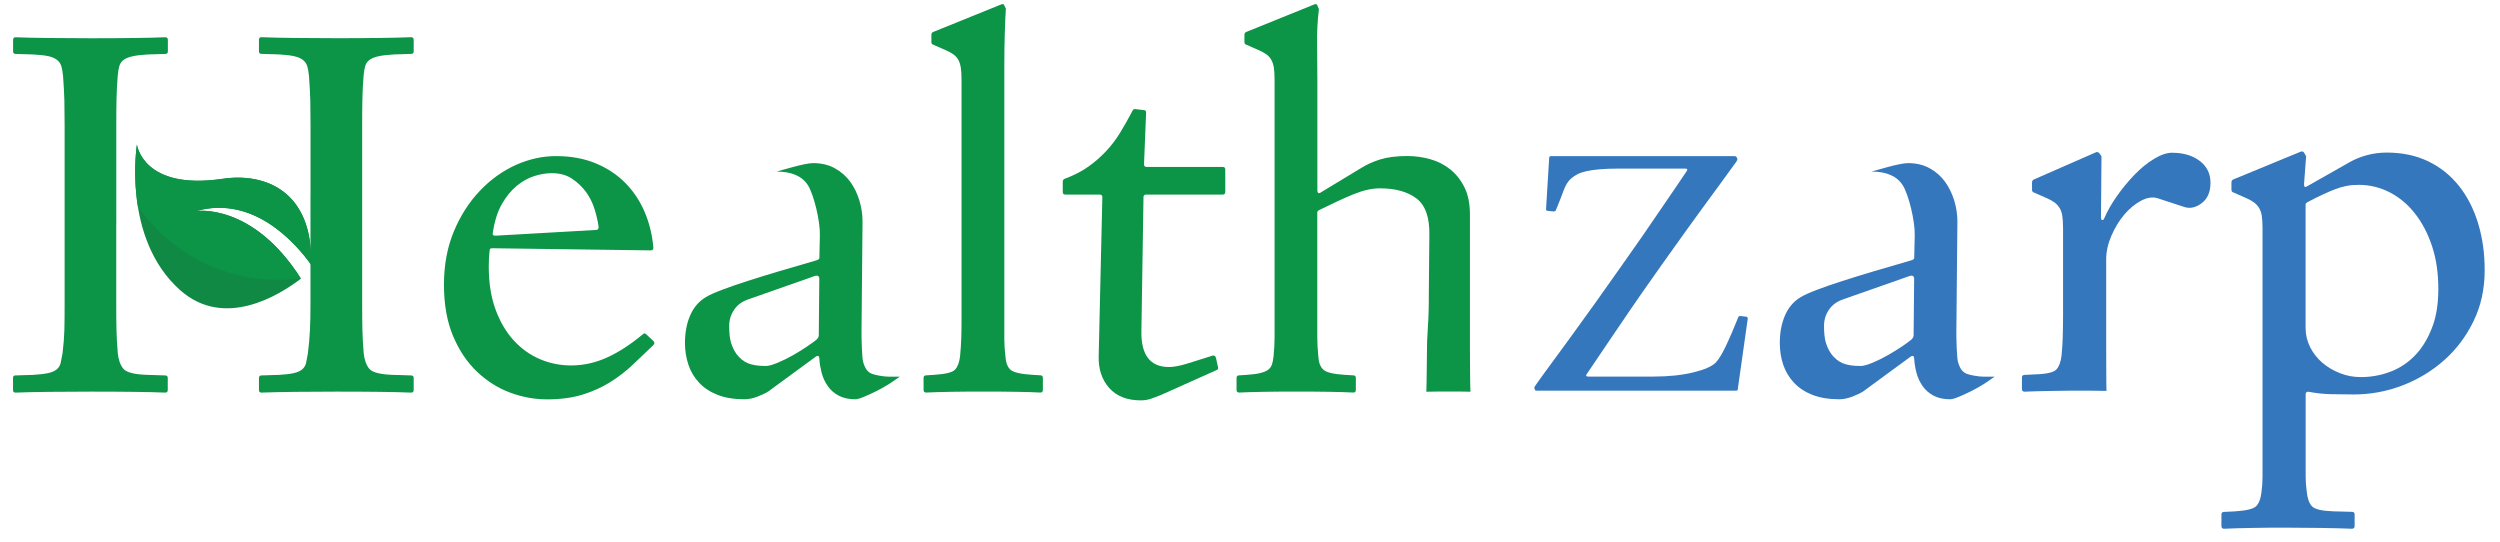
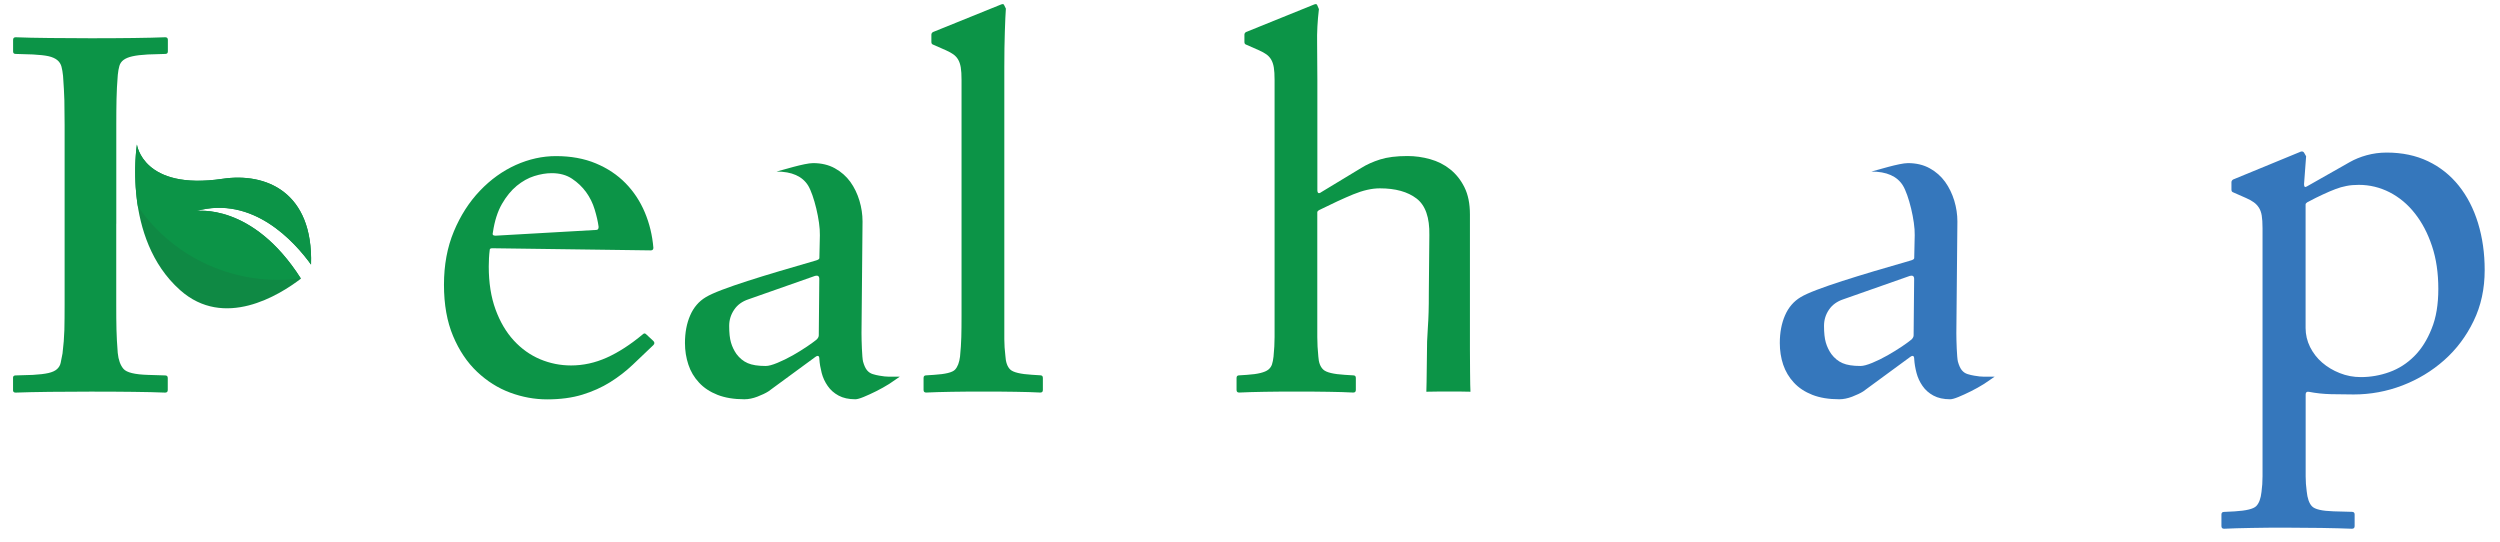
<svg xmlns="http://www.w3.org/2000/svg" fill="none" height="31" viewBox="0 0 143 31" width="143">
  <g clip-path="url(#clip0_2827_3280)">
-     <path d="M17.762 11.101V7.151C17.762 6.591 17.756 6.125 17.749 5.747C17.739 5.37 17.713 4.9 17.673 4.34C17.653 4.141 17.623 3.966 17.584 3.817C17.544 3.668 17.465 3.542 17.345 3.443C17.226 3.344 17.057 3.267 16.839 3.218C16.62 3.168 16.322 3.132 15.945 3.112L14.961 3.082C14.862 3.082 14.812 3.036 14.812 2.94V2.277C14.812 2.178 14.862 2.128 14.961 2.128C15.478 2.148 16.13 2.165 16.912 2.171C17.696 2.181 18.478 2.185 19.252 2.185C20.146 2.185 20.961 2.181 21.696 2.171C22.431 2.162 23.037 2.148 23.514 2.128C23.613 2.128 23.663 2.178 23.663 2.277V2.94C23.663 3.036 23.613 3.082 23.514 3.082L22.53 3.115C22.153 3.135 21.855 3.171 21.636 3.221C21.418 3.271 21.249 3.34 21.13 3.43C21.011 3.519 20.931 3.635 20.891 3.774C20.852 3.913 20.822 4.082 20.802 4.28C20.762 4.777 20.736 5.241 20.729 5.668C20.719 6.095 20.716 6.588 20.716 7.144V17.412C20.716 17.968 20.719 18.448 20.729 18.845C20.739 19.242 20.762 19.689 20.802 20.189C20.842 20.587 20.951 20.891 21.13 21.1C21.308 21.308 21.775 21.424 22.53 21.444L23.514 21.474C23.613 21.474 23.663 21.524 23.663 21.623V22.308C23.663 22.408 23.613 22.457 23.514 22.457C23.017 22.437 22.404 22.421 21.679 22.414C20.954 22.404 20.146 22.401 19.252 22.401C18.478 22.401 17.696 22.404 16.912 22.414C16.127 22.424 15.478 22.437 14.961 22.457C14.862 22.457 14.812 22.408 14.812 22.308V21.623C14.812 21.524 14.862 21.474 14.961 21.474L15.945 21.444C16.322 21.424 16.617 21.388 16.822 21.338C17.031 21.289 17.19 21.216 17.299 21.116C17.408 21.017 17.478 20.898 17.508 20.759C17.537 20.62 17.57 20.441 17.61 20.222C17.67 19.746 17.709 19.299 17.729 18.881C17.749 18.464 17.759 17.978 17.759 17.421V12.799V11.101H17.762Z" fill="#0C9447" />
    <path d="M6.649 12.799V17.418C6.649 17.974 6.652 18.451 6.662 18.848C6.672 19.245 6.695 19.692 6.735 20.189C6.775 20.586 6.884 20.891 7.063 21.099C7.241 21.308 7.708 21.421 8.463 21.444L9.447 21.474C9.546 21.474 9.596 21.523 9.596 21.623V22.308C9.596 22.407 9.546 22.457 9.447 22.457C8.95 22.437 8.341 22.421 7.612 22.414C6.887 22.404 6.079 22.401 5.185 22.401C4.411 22.401 3.629 22.404 2.845 22.414C2.06 22.424 1.408 22.437 0.891 22.457C0.792 22.457 0.742 22.407 0.742 22.308V21.623C0.742 21.523 0.792 21.474 0.891 21.474L1.875 21.444C2.252 21.424 2.55 21.387 2.768 21.338C2.987 21.288 3.153 21.212 3.262 21.113C3.371 21.013 3.441 20.894 3.47 20.755C3.5 20.616 3.533 20.437 3.576 20.219C3.636 19.742 3.669 19.295 3.682 18.875C3.692 18.457 3.696 17.971 3.696 17.411V7.144C3.696 6.588 3.689 6.121 3.682 5.74C3.672 5.363 3.646 4.896 3.606 4.336C3.586 4.138 3.556 3.962 3.517 3.813C3.477 3.664 3.398 3.538 3.278 3.439C3.159 3.34 2.99 3.264 2.772 3.214C2.557 3.168 2.259 3.135 1.881 3.115L0.898 3.085C0.798 3.085 0.749 3.039 0.749 2.943V2.28C0.749 2.181 0.798 2.131 0.898 2.131C1.414 2.151 2.063 2.168 2.851 2.174C3.636 2.184 4.417 2.188 5.192 2.188C6.086 2.188 6.9 2.184 7.635 2.174C8.37 2.164 8.976 2.151 9.453 2.131C9.552 2.131 9.602 2.181 9.602 2.28V2.943C9.602 3.039 9.552 3.085 9.453 3.085L8.466 3.115C8.089 3.135 7.791 3.171 7.573 3.221C7.354 3.27 7.185 3.34 7.066 3.429C6.947 3.519 6.867 3.634 6.828 3.774C6.788 3.913 6.758 4.081 6.738 4.28C6.698 4.78 6.672 5.244 6.665 5.671C6.655 6.098 6.652 6.594 6.652 7.151V11.097V12.799H6.649Z" fill="#0C9447" />
    <path d="M37.37 19.742C36.973 20.119 36.582 20.494 36.195 20.861C35.807 21.229 35.377 21.563 34.9 21.861C34.423 22.159 33.89 22.397 33.308 22.576C32.721 22.755 32.049 22.844 31.294 22.844C30.579 22.844 29.874 22.715 29.179 22.457C28.484 22.199 27.855 21.802 27.288 21.265C26.722 20.729 26.265 20.05 25.918 19.226C25.57 18.401 25.395 17.421 25.395 16.289C25.395 15.156 25.583 14.14 25.961 13.236C26.338 12.332 26.835 11.558 27.451 10.912C28.066 10.266 28.752 9.776 29.507 9.435C30.262 9.098 31.026 8.929 31.801 8.929C32.655 8.929 33.417 9.068 34.082 9.346C34.748 9.624 35.314 10.001 35.781 10.478C36.248 10.955 36.615 11.511 36.883 12.147C37.151 12.783 37.314 13.458 37.373 14.173C37.373 14.273 37.324 14.322 37.224 14.322L28.162 14.2C28.063 14.2 28.013 14.229 28.013 14.289C27.994 14.448 27.977 14.607 27.97 14.766C27.96 14.925 27.957 15.084 27.957 15.243C27.957 16.176 28.086 16.997 28.345 17.703C28.603 18.408 28.95 18.997 29.387 19.474C29.825 19.951 30.328 20.308 30.891 20.547C31.457 20.785 32.046 20.904 32.665 20.904C33.361 20.904 34.039 20.755 34.705 20.457C35.37 20.159 36.062 19.712 36.777 19.116C36.837 19.057 36.897 19.057 36.956 19.116L37.373 19.504C37.45 19.583 37.45 19.663 37.37 19.742ZM34.241 12.978C34.202 12.677 34.125 12.346 34.016 11.985C33.907 11.624 33.745 11.293 33.526 10.991C33.308 10.69 33.039 10.435 32.721 10.223C32.404 10.011 32.016 9.905 31.559 9.905C31.242 9.905 30.907 9.962 30.559 10.071C30.212 10.18 29.881 10.366 29.56 10.627C29.242 10.889 28.96 11.233 28.712 11.664C28.464 12.094 28.288 12.64 28.192 13.302C28.152 13.422 28.202 13.481 28.341 13.481L34.092 13.153C34.192 13.157 34.241 13.097 34.241 12.978Z" fill="#0C9447" />
    <path d="M44.417 9.813C44.715 9.743 46.01 9.33 46.507 9.33C46.983 9.33 47.401 9.429 47.758 9.628C48.116 9.826 48.407 10.085 48.639 10.402C48.867 10.72 49.039 11.078 49.159 11.475C49.278 11.872 49.337 12.27 49.337 12.667L49.278 19.057C49.278 19.454 49.308 20.467 49.367 20.683C49.427 20.901 49.503 21.067 49.592 21.176C49.682 21.285 49.791 21.358 49.92 21.398C50.049 21.438 50.172 21.467 50.294 21.487C50.513 21.527 50.702 21.547 50.861 21.547C51.019 21.547 51.288 21.547 51.466 21.547C51.307 21.646 51.099 21.812 50.861 21.961C50.622 22.11 50.374 22.249 50.116 22.378C49.857 22.507 49.619 22.616 49.4 22.706C49.182 22.795 49.023 22.838 48.924 22.838C48.546 22.838 48.228 22.768 47.97 22.629C47.712 22.49 47.503 22.308 47.344 22.076C47.185 21.848 47.069 21.6 47 21.332C46.931 21.063 46.884 20.802 46.868 20.544C46.868 20.345 46.788 20.305 46.629 20.424L43.947 22.391C43.788 22.49 43.58 22.59 43.322 22.689C43.063 22.788 42.815 22.838 42.577 22.838C41.981 22.838 41.468 22.752 41.044 22.586C40.617 22.418 40.262 22.186 39.984 21.884C39.706 21.587 39.501 21.242 39.375 20.855C39.246 20.467 39.18 20.057 39.18 19.62C39.18 19.024 39.279 18.497 39.478 18.041C39.676 17.584 39.974 17.236 40.372 16.998C40.57 16.878 40.878 16.739 41.295 16.58C41.712 16.422 42.199 16.253 42.755 16.074C43.312 15.895 43.921 15.706 44.59 15.508C45.255 15.309 45.934 15.11 46.629 14.912C46.788 14.872 46.868 14.822 46.868 14.763L46.897 13.452C46.917 12.637 46.553 11.151 46.225 10.614C45.894 10.081 45.292 9.813 44.417 9.813ZM46.864 15.958C46.864 15.799 46.785 15.739 46.626 15.779L42.812 17.12C42.454 17.239 42.179 17.438 41.994 17.716C41.805 17.994 41.709 18.302 41.709 18.64C41.709 19.037 41.742 19.355 41.812 19.593C41.881 19.832 41.987 20.05 42.126 20.249C42.305 20.487 42.517 20.663 42.769 20.772C43.017 20.881 43.358 20.934 43.798 20.934C43.957 20.934 44.179 20.875 44.467 20.756C44.755 20.636 45.05 20.494 45.348 20.325C45.646 20.156 45.917 19.987 46.166 19.819C46.414 19.65 46.596 19.517 46.715 19.418C46.795 19.338 46.834 19.259 46.834 19.18L46.864 15.958Z" fill="#0C9447" />
    <path d="M107.043 9.813C107.34 9.743 108.635 9.33 109.132 9.33C109.608 9.33 110.026 9.429 110.383 9.628C110.741 9.826 111.032 10.085 111.261 10.402C111.489 10.72 111.661 11.078 111.784 11.475C111.903 11.872 111.963 12.27 111.963 12.667L111.903 19.057C111.903 19.454 111.933 20.467 111.992 20.683C112.052 20.901 112.128 21.067 112.217 21.176C112.307 21.285 112.416 21.358 112.545 21.398C112.674 21.438 112.797 21.467 112.919 21.487C113.138 21.527 113.327 21.547 113.486 21.547C113.644 21.547 113.913 21.547 114.091 21.547C113.932 21.646 113.724 21.812 113.486 21.961C113.247 22.11 112.999 22.249 112.741 22.378C112.482 22.507 112.244 22.616 112.025 22.706C111.807 22.795 111.648 22.838 111.549 22.838C111.171 22.838 110.853 22.768 110.595 22.629C110.337 22.49 110.128 22.308 109.969 22.076C109.81 21.848 109.695 21.6 109.625 21.332C109.555 21.063 109.509 20.802 109.493 20.544C109.493 20.345 109.413 20.305 109.254 20.424L106.572 22.391C106.413 22.49 106.205 22.59 105.947 22.689C105.688 22.788 105.44 22.838 105.202 22.838C104.606 22.838 104.093 22.752 103.669 22.586C103.242 22.418 102.887 22.186 102.609 21.884C102.331 21.587 102.129 21.242 101.997 20.855C101.868 20.467 101.805 20.057 101.805 19.62C101.805 19.024 101.904 18.497 102.103 18.041C102.301 17.584 102.599 17.236 102.997 16.998C103.195 16.878 103.503 16.739 103.92 16.58C104.338 16.422 104.824 16.253 105.38 16.074C105.937 15.895 106.546 15.706 107.211 15.508C107.877 15.309 108.556 15.11 109.254 14.912C109.413 14.872 109.493 14.822 109.493 14.763L109.522 13.452C109.542 12.637 109.178 11.151 108.847 10.614C108.519 10.081 107.917 9.813 107.043 9.813ZM109.489 15.958C109.489 15.799 109.41 15.739 109.251 15.779L105.437 17.12C105.079 17.239 104.804 17.438 104.616 17.716C104.427 17.994 104.334 18.302 104.334 18.64C104.334 19.037 104.367 19.355 104.437 19.593C104.506 19.832 104.612 20.05 104.751 20.249C104.93 20.487 105.142 20.663 105.394 20.772C105.642 20.881 105.983 20.934 106.42 20.934C106.579 20.934 106.801 20.875 107.092 20.756C107.38 20.636 107.675 20.494 107.97 20.325C108.268 20.156 108.539 19.987 108.791 19.819C109.039 19.65 109.221 19.517 109.34 19.418C109.42 19.338 109.459 19.259 109.459 19.18L109.489 15.958Z" fill="#3577BC" />
    <path d="M59.506 22.454C59.109 22.434 58.635 22.417 58.089 22.411C57.543 22.401 56.92 22.398 56.225 22.398C55.609 22.398 55.013 22.401 54.437 22.411C53.861 22.421 53.374 22.434 52.977 22.454C52.878 22.454 52.828 22.404 52.828 22.305V21.619C52.828 21.52 52.878 21.47 52.977 21.47L53.424 21.441C54.08 21.401 54.484 21.302 54.629 21.143C54.778 20.984 54.871 20.735 54.914 20.398C54.954 20 54.977 19.63 54.987 19.279C54.997 18.931 55 18.53 55 18.073V4.575C55 4.277 54.987 4.039 54.957 3.86C54.927 3.681 54.878 3.532 54.808 3.413C54.739 3.294 54.649 3.194 54.54 3.115C54.431 3.035 54.285 2.956 54.109 2.876L53.364 2.549C53.305 2.529 53.275 2.479 53.275 2.4V1.983C53.275 1.923 53.305 1.873 53.364 1.834L57.268 0.254C57.367 0.215 57.427 0.234 57.447 0.314L57.536 0.493C57.516 0.771 57.496 1.208 57.477 1.804C57.457 2.4 57.447 3.075 57.447 3.83C57.447 4.585 57.447 5.38 57.447 6.214C57.447 7.048 57.447 7.836 57.447 8.581C57.447 9.326 57.447 9.992 57.447 10.578C57.447 11.164 57.447 11.584 57.447 11.842V18.07C57.447 18.368 57.447 18.626 57.447 18.845C57.447 19.063 57.447 19.252 57.447 19.411C57.447 19.57 57.453 19.726 57.463 19.871C57.473 20.02 57.487 20.176 57.506 20.335C57.526 20.712 57.619 20.98 57.788 21.139C57.957 21.298 58.371 21.398 59.026 21.437L59.503 21.467C59.602 21.467 59.652 21.517 59.652 21.616V22.302C59.655 22.404 59.605 22.454 59.506 22.454Z" fill="#0C9447" />
-     <path d="M69.937 11.13H65.557C65.457 11.13 65.408 11.18 65.408 11.279L65.289 18.878C65.249 20.288 65.775 20.994 66.868 20.994C67.146 20.994 67.507 20.924 67.954 20.785C68.401 20.646 68.874 20.497 69.371 20.338C69.45 20.318 69.51 20.358 69.55 20.457L69.669 20.994C69.689 21.093 69.659 21.152 69.579 21.172L66.451 22.573C66.212 22.672 66.004 22.752 65.825 22.811C65.646 22.871 65.457 22.901 65.259 22.901C64.464 22.901 63.858 22.662 63.441 22.186C63.024 21.709 62.825 21.103 62.845 20.368L63.054 11.279C63.054 11.18 63.004 11.13 62.905 11.13H60.938C60.839 11.13 60.789 11.081 60.789 10.981V10.386C60.789 10.326 60.819 10.276 60.879 10.236C61.415 10.038 61.872 9.803 62.249 9.535C62.627 9.266 62.964 8.972 63.262 8.654C63.56 8.336 63.828 7.985 64.067 7.598C64.305 7.21 64.544 6.787 64.782 6.33C64.802 6.27 64.852 6.24 64.931 6.24L65.438 6.3C65.517 6.3 65.557 6.349 65.557 6.449L65.438 9.399C65.438 9.498 65.487 9.548 65.587 9.548H69.937C70.036 9.548 70.086 9.597 70.086 9.697V10.978C70.086 11.081 70.036 11.13 69.937 11.13Z" fill="#0C9447" />
    <path d="M84.12 22.407C83.623 22.398 83.564 22.394 82.868 22.394C82.252 22.394 82.203 22.398 81.587 22.407V22.401C81.607 22.083 81.62 19.792 81.63 19.534C81.64 19.275 81.653 19.01 81.673 18.742C81.693 18.474 81.706 18.183 81.716 17.865C81.726 17.547 81.729 17.17 81.729 16.733L81.759 13.455C81.779 12.442 81.534 11.743 81.027 11.356C80.521 10.968 79.822 10.773 78.925 10.773C78.468 10.773 77.962 10.889 77.405 11.117C76.849 11.346 76.193 11.65 75.439 12.024C75.379 12.064 75.349 12.104 75.349 12.144V18.073C75.349 18.53 75.349 18.934 75.349 19.279C75.349 19.626 75.369 20 75.409 20.398C75.429 20.735 75.521 20.984 75.694 21.143C75.862 21.302 76.273 21.401 76.928 21.441L77.405 21.47C77.505 21.47 77.554 21.52 77.554 21.619V22.305C77.554 22.404 77.505 22.454 77.405 22.454C77.008 22.434 76.534 22.417 75.992 22.411C75.445 22.401 74.823 22.398 74.127 22.398C73.512 22.398 72.916 22.401 72.34 22.411C71.763 22.421 71.277 22.434 70.879 22.454C70.78 22.454 70.731 22.404 70.731 22.305V21.619C70.731 21.52 70.78 21.47 70.879 21.47L71.326 21.441C71.644 21.421 71.903 21.384 72.101 21.335C72.3 21.285 72.449 21.222 72.548 21.143C72.647 21.063 72.717 20.964 72.757 20.845C72.796 20.726 72.826 20.576 72.846 20.398C72.886 20 72.906 19.63 72.906 19.279C72.906 18.931 72.906 18.53 72.906 18.073V4.575C72.906 4.277 72.892 4.039 72.863 3.86C72.833 3.681 72.783 3.532 72.714 3.413C72.644 3.294 72.555 3.194 72.445 3.115C72.336 3.035 72.191 2.956 72.015 2.876L71.27 2.549C71.21 2.529 71.181 2.479 71.181 2.4V1.983C71.181 1.923 71.21 1.873 71.27 1.834L75.174 0.254C75.273 0.215 75.333 0.234 75.353 0.314L75.442 0.522C75.362 1.198 75.326 1.847 75.339 2.473C75.349 3.098 75.353 3.797 75.353 4.572V10.862C75.353 11.061 75.432 11.101 75.591 10.982L77.856 9.611C78.173 9.412 78.534 9.25 78.942 9.121C79.349 8.992 79.868 8.925 80.507 8.925C80.945 8.925 81.375 8.985 81.802 9.104C82.229 9.223 82.613 9.415 82.948 9.684C83.285 9.952 83.56 10.296 83.766 10.713C83.974 11.13 84.08 11.647 84.08 12.263V16.703V19.98C84.08 20.318 84.09 22.212 84.11 22.401V22.407H84.12Z" fill="#0C9447" />
-     <path d="M99.4 22.268C99.4 22.321 99.367 22.348 99.301 22.348H87.885C87.832 22.348 87.799 22.321 87.785 22.268L87.766 22.189C87.766 22.149 87.772 22.123 87.785 22.11C87.958 21.858 88.226 21.48 88.597 20.98C88.964 20.477 89.385 19.908 89.852 19.265C90.318 18.623 90.808 17.948 91.315 17.236C91.822 16.521 92.315 15.829 92.788 15.153C93.146 14.65 93.51 14.13 93.888 13.587C94.262 13.044 94.616 12.531 94.947 12.041C95.275 11.554 95.576 11.114 95.847 10.723C96.116 10.333 96.324 10.028 96.47 9.803C96.549 9.697 96.523 9.644 96.391 9.644H92.593C92.159 9.644 91.792 9.657 91.494 9.684C91.199 9.71 90.947 9.747 90.742 9.793C90.537 9.839 90.368 9.896 90.239 9.962C90.106 10.028 89.987 10.107 89.881 10.197C89.696 10.356 89.547 10.591 89.438 10.899C89.325 11.21 89.176 11.588 88.991 12.038C88.964 12.078 88.924 12.097 88.871 12.097L88.514 12.058C88.461 12.058 88.434 12.024 88.434 11.958L88.613 9.031C88.613 8.965 88.646 8.932 88.713 8.932H99.238C99.278 8.932 99.311 8.952 99.337 8.992L99.377 9.091C99.39 9.118 99.37 9.171 99.317 9.25C99.158 9.475 98.894 9.836 98.526 10.339C98.159 10.842 97.741 11.409 97.281 12.041C96.821 12.673 96.331 13.349 95.818 14.071C95.305 14.789 94.814 15.478 94.354 16.137C93.997 16.64 93.639 17.156 93.275 17.689C92.911 18.223 92.57 18.729 92.245 19.203C91.921 19.676 91.633 20.106 91.374 20.491C91.116 20.871 90.914 21.169 90.772 21.381C90.692 21.487 90.719 21.54 90.851 21.54H94.57C95.44 21.54 96.202 21.46 96.854 21.302C97.506 21.143 97.94 20.951 98.149 20.729C98.321 20.543 98.513 20.232 98.721 19.788C98.933 19.348 99.168 18.795 99.433 18.136C99.447 18.097 99.486 18.077 99.552 18.077L99.89 18.116C99.943 18.116 99.97 18.156 99.97 18.236L99.4 22.268Z" fill="#3577BC" />
-     <path d="M120.493 22.361C119.712 22.351 119.947 22.345 119.242 22.345C118.62 22.345 117.997 22.348 117.375 22.361C116.752 22.371 116.229 22.384 115.809 22.404C115.709 22.404 115.656 22.355 115.656 22.255V21.59C115.656 21.494 115.706 21.444 115.809 21.444L116.411 21.414C117.073 21.394 117.481 21.298 117.63 21.13C117.782 20.957 117.875 20.702 117.918 20.361C117.957 19.961 117.984 19.58 117.99 19.229C118 18.878 118.007 18.468 118.007 18.007V13.054C118.007 12.753 117.99 12.511 117.961 12.329C117.931 12.147 117.875 11.998 117.795 11.876C117.716 11.756 117.62 11.654 117.51 11.574C117.401 11.495 117.255 11.412 117.073 11.333L116.322 11.002C116.262 10.982 116.232 10.932 116.232 10.849V10.425C116.232 10.366 116.262 10.316 116.322 10.273L119.904 8.704C119.964 8.684 120.023 8.704 120.083 8.763L120.205 8.942L120.176 12.435C120.176 12.534 120.202 12.587 120.252 12.587C120.301 12.587 120.338 12.558 120.358 12.498C120.537 12.078 120.785 11.644 121.096 11.204C121.407 10.763 121.745 10.356 122.103 9.985C122.463 9.614 122.834 9.313 123.218 9.084C123.599 8.853 123.94 8.737 124.241 8.737C124.884 8.737 125.41 8.892 125.824 9.204C126.235 9.515 126.44 9.932 126.44 10.455C126.44 10.978 126.274 11.366 125.943 11.617C125.612 11.869 125.284 11.945 124.963 11.846L123.397 11.333C123.116 11.253 122.804 11.303 122.463 11.485C122.122 11.667 121.805 11.928 121.513 12.27C121.222 12.614 120.977 13.014 120.775 13.478C120.573 13.942 120.474 14.392 120.474 14.835V18.004C120.474 18.305 120.474 18.567 120.474 18.789C120.474 19.011 120.474 19.203 120.474 19.361C120.474 19.524 120.477 22.202 120.49 22.351V22.361H120.493Z" fill="#3577BC" />
    <path d="M142.124 15.451C142.124 16.517 141.916 17.484 141.492 18.358C141.071 19.232 140.509 19.98 139.807 20.603C139.105 21.225 138.307 21.706 137.413 22.05C136.519 22.391 135.592 22.563 134.628 22.563C134.228 22.563 133.801 22.556 133.347 22.547C132.894 22.537 132.47 22.49 132.066 22.411C131.947 22.391 131.884 22.441 131.884 22.563V25.831C131.884 26.496 131.884 26.97 131.884 27.251C131.884 27.533 131.904 27.817 131.943 28.099C131.983 28.503 132.082 28.791 132.245 28.96C132.407 29.132 132.817 29.228 133.48 29.248L134.532 29.277C134.632 29.277 134.685 29.327 134.685 29.423V30.092C134.685 30.191 134.635 30.244 134.532 30.244C134.072 30.224 133.483 30.211 132.771 30.198C132.059 30.188 131.351 30.181 130.649 30.181C130.026 30.181 129.404 30.185 128.785 30.198C128.162 30.208 127.639 30.224 127.219 30.244C127.119 30.244 127.066 30.195 127.066 30.092V29.427C127.066 29.331 127.116 29.281 127.219 29.281L127.821 29.251C128.483 29.211 128.894 29.112 129.056 28.95C129.215 28.788 129.318 28.516 129.358 28.135C129.397 27.854 129.417 27.556 129.417 27.245C129.417 26.933 129.417 26.467 129.417 25.841V13.051C129.417 12.75 129.401 12.508 129.371 12.326C129.341 12.147 129.285 11.995 129.205 11.872C129.126 11.753 129.03 11.65 128.917 11.571C128.808 11.491 128.662 11.409 128.48 11.329L127.729 10.998C127.669 10.978 127.639 10.929 127.639 10.846V10.422C127.639 10.362 127.669 10.313 127.729 10.27L131.612 8.671C131.692 8.651 131.751 8.671 131.791 8.73L131.91 8.939L131.791 10.535C131.791 10.697 131.851 10.736 131.97 10.654L134.41 9.27C134.691 9.111 135.013 8.978 135.373 8.879C135.734 8.78 136.115 8.727 136.519 8.727C137.403 8.727 138.188 8.892 138.883 9.223C139.575 9.555 140.161 10.021 140.644 10.624C141.124 11.226 141.492 11.938 141.744 12.763C141.999 13.597 142.124 14.488 142.124 15.451ZM139.472 16.521C139.472 15.617 139.353 14.799 139.111 14.077C138.87 13.352 138.545 12.73 138.131 12.207C137.721 11.683 137.237 11.283 136.685 10.998C136.132 10.717 135.546 10.574 134.923 10.574C134.662 10.574 134.427 10.594 134.215 10.637C134.003 10.677 133.794 10.736 133.582 10.819C133.374 10.899 133.135 10.998 132.874 11.121C132.612 11.24 132.311 11.392 131.97 11.574C131.91 11.614 131.88 11.654 131.88 11.697V18.762C131.88 19.143 131.967 19.507 132.135 19.848C132.308 20.192 132.536 20.487 132.827 20.739C133.119 20.99 133.453 21.192 133.834 21.341C134.215 21.494 134.619 21.57 135.039 21.57C135.599 21.57 136.148 21.474 136.678 21.282C137.211 21.09 137.681 20.788 138.095 20.375C138.506 19.964 138.837 19.441 139.088 18.805C139.35 18.169 139.472 17.408 139.472 16.521Z" fill="#3577BC" />
    <path d="M7.831 8.267C7.831 8.267 6.967 13.627 10.301 16.593C12.821 18.838 15.956 16.901 17.214 15.938C14.44 11.568 11.218 12.071 11.218 12.071C14.466 11.16 16.853 13.835 17.79 15.133C17.916 10.982 15.214 9.859 12.735 10.227C8.162 10.909 7.831 8.267 7.831 8.267Z" fill="#0F8944" />
    <path d="M17.203 15.921C14.429 11.571 11.217 12.074 11.217 12.074C14.469 11.16 16.856 13.835 17.793 15.133C17.919 10.982 15.217 9.859 12.737 10.227C8.168 10.905 7.833 8.267 7.833 8.267C7.833 8.267 7.579 9.866 7.886 11.803C10.005 14.879 13.647 16.401 17.203 15.921Z" fill="#0C9447" />
  </g>
  <defs>
    <clipPath id="clip0_2827_3280">
      <rect fill="white" height="30" transform="translate(0.746 0.234)" width="141.378" />
    </clipPath>
  </defs>
</svg>